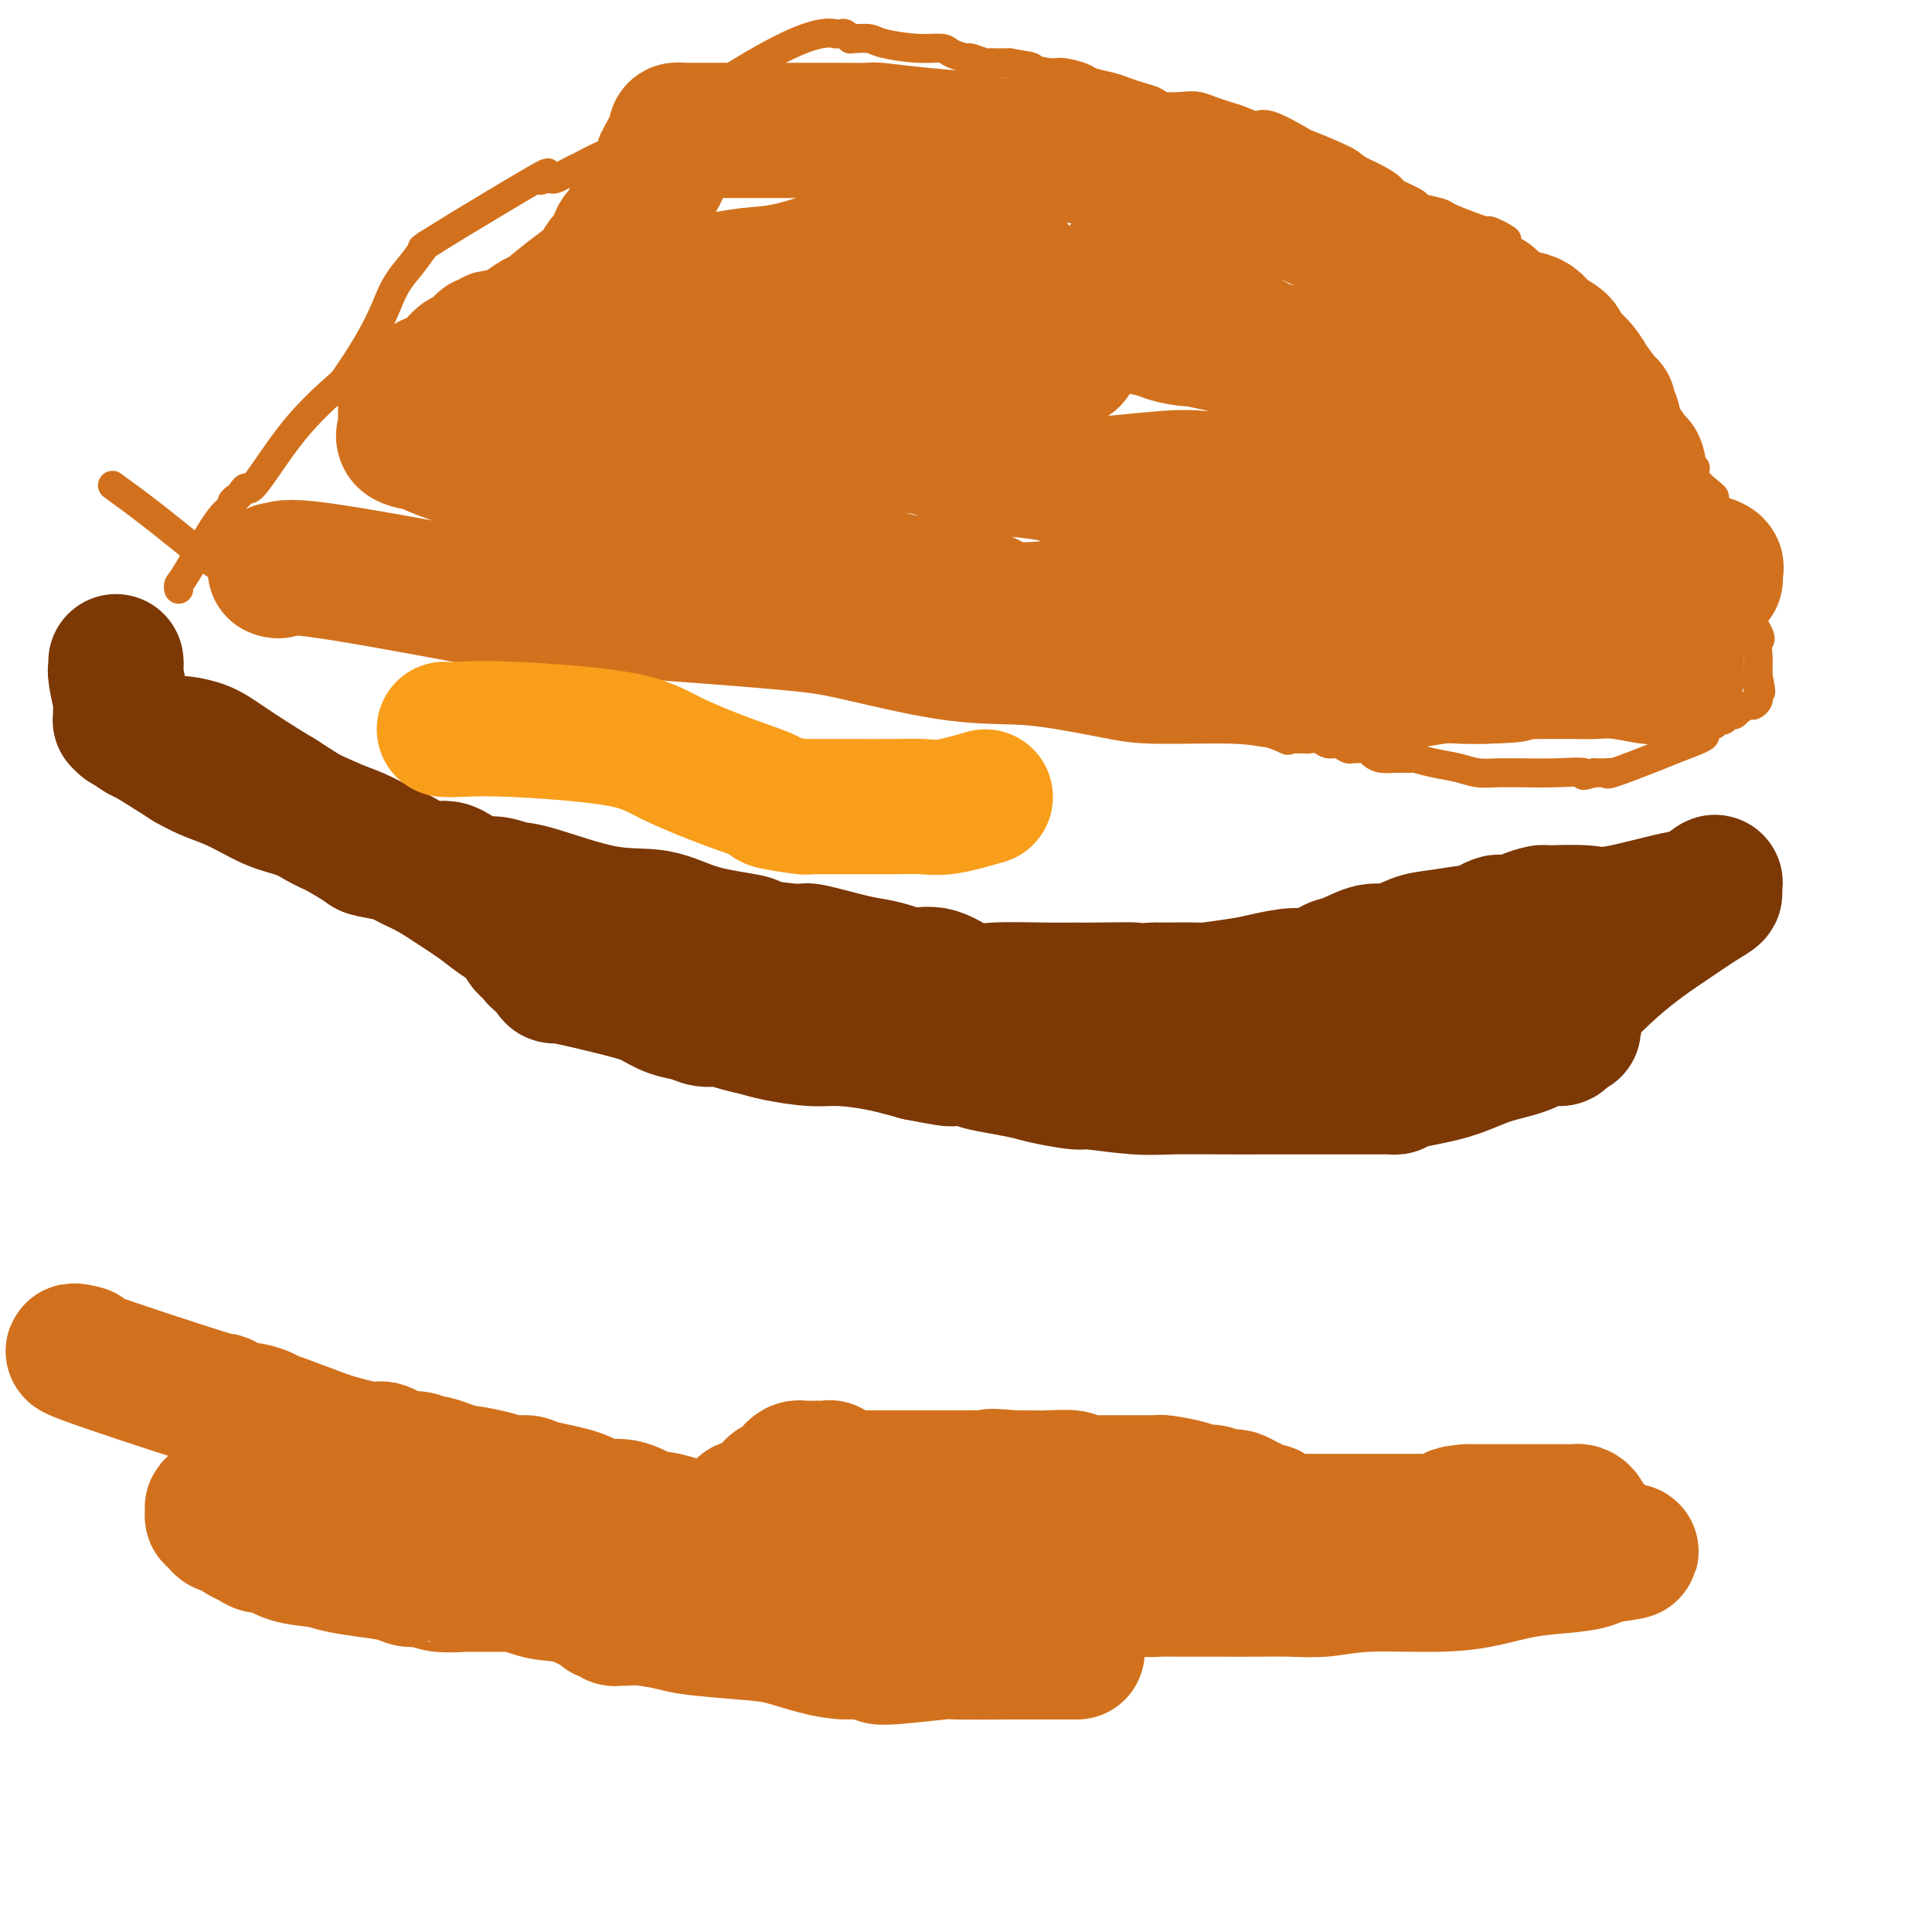
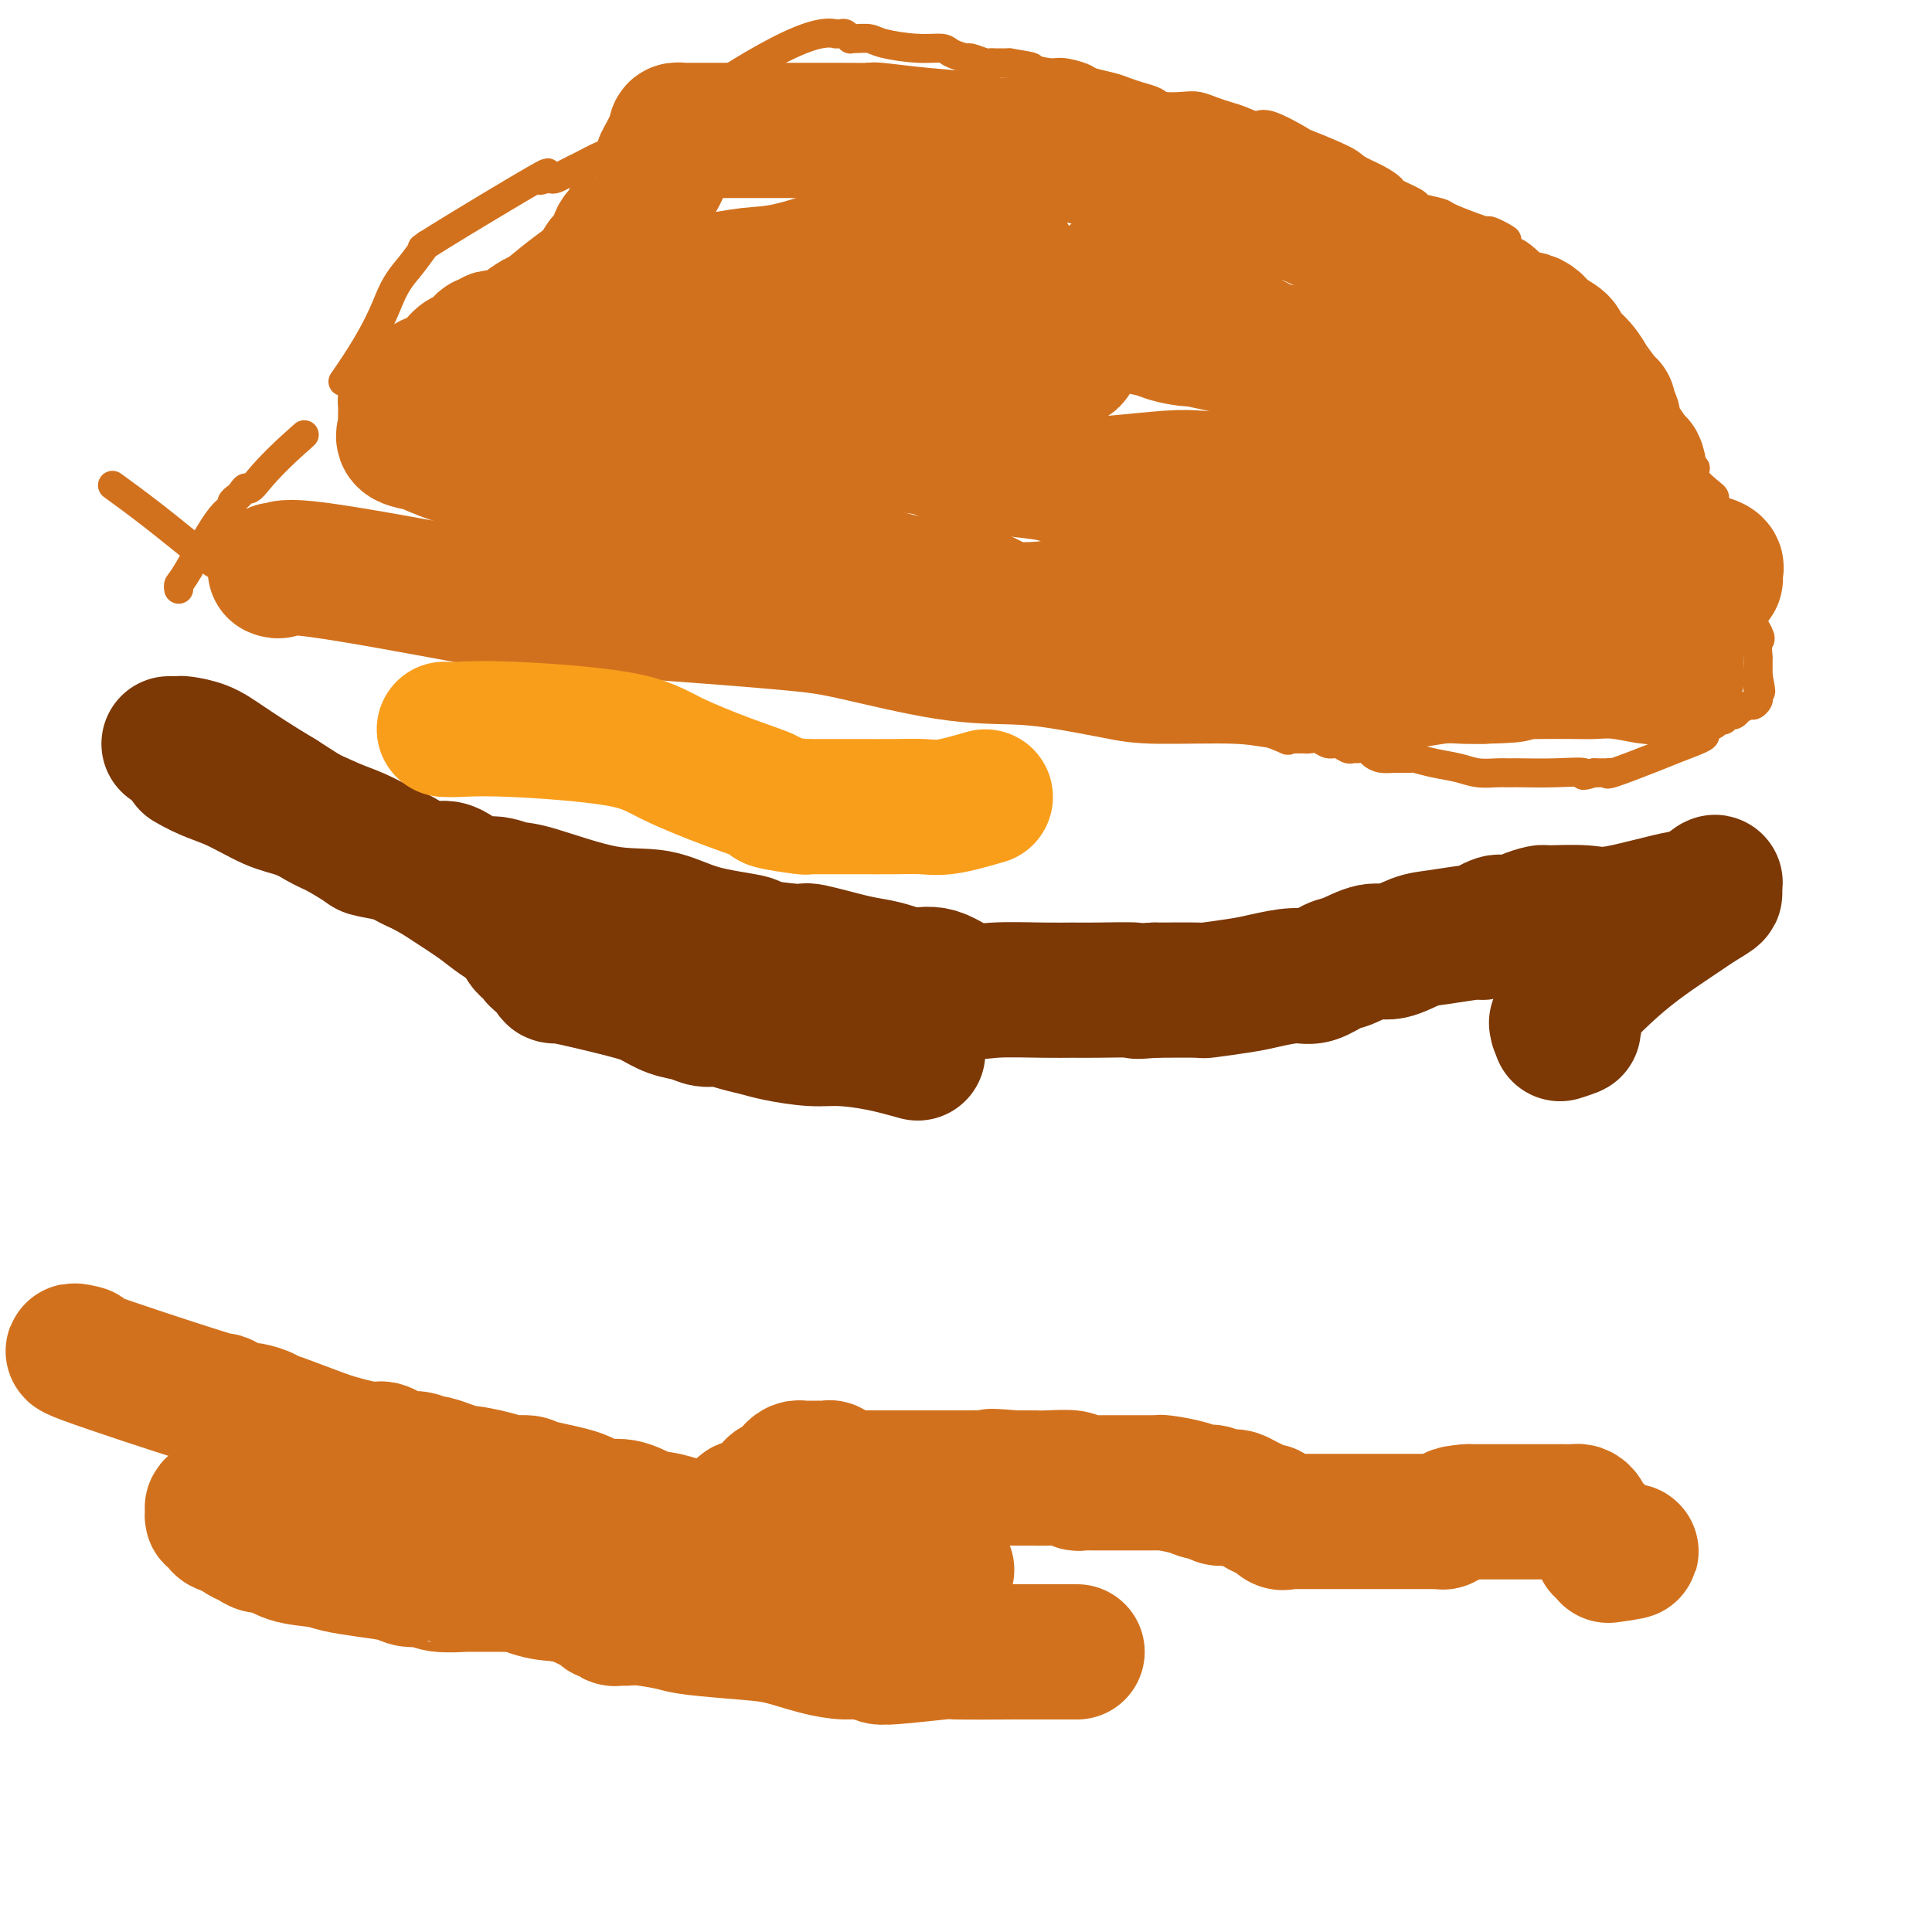
<svg xmlns="http://www.w3.org/2000/svg" viewBox="0 0 400 400" version="1.1">
  <g fill="none" stroke="#D2711D" stroke-width="6" stroke-linecap="round" stroke-linejoin="round">
-     <path d="M37,122c-0.069,-0.364 -0.139,-0.727 0,-1c0.139,-0.273 0.485,-0.454 2,-3c1.515,-2.546 4.199,-7.455 6,-10c1.801,-2.545 2.721,-2.726 3,-3c0.279,-0.274 -0.081,-0.643 0,-1c0.081,-0.357 0.604,-0.703 1,-1c0.396,-0.297 0.664,-0.544 1,-1c0.336,-0.456 0.740,-1.122 1,-1c0.260,0.122 0.378,1.033 2,-1c1.622,-2.033 4.749,-7.009 8,-11c3.251,-3.991 6.625,-6.995 10,-10" />
+     <path d="M37,122c-0.069,-0.364 -0.139,-0.727 0,-1c0.139,-0.273 0.485,-0.454 2,-3c1.515,-2.546 4.199,-7.455 6,-10c1.801,-2.545 2.721,-2.726 3,-3c0.279,-0.274 -0.081,-0.643 0,-1c0.081,-0.357 0.604,-0.703 1,-1c0.396,-0.297 0.664,-0.544 1,-1c0.336,-0.456 0.740,-1.122 1,-1c0.260,0.122 0.378,1.033 2,-1c3.251,-3.991 6.625,-6.995 10,-10" />
    <path d="M71,79c7.328,-10.429 8.648,-15.000 10,-18c1.352,-3.000 2.734,-4.429 4,-6c1.266,-1.571 2.414,-3.285 3,-4c0.586,-0.715 0.608,-0.430 0,0c-0.608,0.430 -1.848,1.005 3,-2c4.848,-3.005 15.785,-9.589 20,-12c4.215,-2.411 1.710,-0.649 1,0c-0.710,0.649 0.376,0.185 1,0c0.624,-0.185 0.786,-0.091 1,0c0.214,0.091 0.481,0.178 1,0c0.519,-0.178 1.291,-0.622 2,-1c0.709,-0.378 1.354,-0.689 2,-1" />
    <path d="M119,35c5.046,-2.590 2.161,-1.064 2,-1c-0.161,0.064 2.400,-1.333 4,-2c1.600,-0.667 2.237,-0.603 3,-1c0.763,-0.397 1.653,-1.254 3,-2c1.347,-0.746 3.152,-1.382 4,-2c0.848,-0.618 0.741,-1.217 2,-2c1.259,-0.783 3.886,-1.751 6,-3c2.114,-1.249 3.714,-2.780 7,-5c3.286,-2.220 8.257,-5.131 12,-7c3.743,-1.869 6.260,-2.698 8,-3c1.740,-0.302 2.705,-0.077 3,0c0.295,0.077 -0.079,0.007 0,0c0.079,-0.007 0.611,0.051 1,0c0.389,-0.051 0.636,-0.211 1,0c0.364,0.211 0.845,0.791 1,1c0.155,0.209 -0.018,0.046 0,0c0.018,-0.046 0.225,0.025 1,0c0.775,-0.025 2.117,-0.148 3,0c0.883,0.148 1.305,0.565 3,1c1.695,0.435 4.662,0.886 7,1c2.338,0.114 4.049,-0.109 5,0c0.951,0.109 1.144,0.551 2,1c0.856,0.449 2.375,0.905 3,1c0.625,0.095 0.356,-0.171 1,0c0.644,0.171 2.200,0.778 3,1c0.800,0.222 0.843,0.060 1,0c0.157,-0.060 0.427,-0.016 1,0c0.573,0.016 1.449,0.005 2,0c0.551,-0.005 0.775,-0.002 1,0" />
    <path d="M209,13c6.729,1.091 4.052,0.817 4,1c-0.052,0.183 2.521,0.823 4,1c1.479,0.177 1.866,-0.107 3,0c1.134,0.107 3.016,0.606 4,1c0.984,0.394 1.069,0.683 2,1c0.931,0.317 2.709,0.663 4,1c1.291,0.337 2.096,0.665 3,1c0.904,0.335 1.908,0.677 3,1c1.092,0.323 2.273,0.625 3,1c0.727,0.375 0.999,0.821 2,1c1.001,0.179 2.732,0.089 4,0c1.268,-0.089 2.073,-0.177 3,0c0.927,0.177 1.977,0.619 3,1c1.023,0.381 2.020,0.702 3,1c0.980,0.298 1.945,0.575 3,1c1.055,0.425 2.202,0.999 3,1c0.798,0.001 1.248,-0.572 3,0c1.752,0.572 4.807,2.288 6,3c1.193,0.712 0.523,0.418 2,1c1.477,0.582 5.099,2.039 7,3c1.901,0.961 2.080,1.427 3,2c0.920,0.573 2.583,1.253 4,2c1.417,0.747 2.590,1.562 3,2c0.410,0.438 0.057,0.497 1,1c0.943,0.503 3.183,1.448 4,2c0.817,0.552 0.211,0.712 1,1c0.789,0.288 2.974,0.706 4,1c1.026,0.294 0.891,0.464 2,1c1.109,0.536 3.460,1.439 5,2c1.540,0.561 2.270,0.781 3,1" />
    <path d="M308,48c7.221,3.356 2.775,0.745 1,0c-1.775,-0.745 -0.879,0.374 0,1c0.879,0.626 1.742,0.757 2,1c0.258,0.243 -0.090,0.598 0,1c0.090,0.402 0.617,0.850 1,1c0.383,0.150 0.624,0.002 1,0c0.376,-0.002 0.889,0.140 2,1c1.111,0.860 2.819,2.436 4,4c1.181,1.564 1.833,3.115 3,4c1.167,0.885 2.848,1.103 4,2c1.152,0.897 1.776,2.474 2,3c0.224,0.526 0.049,0.001 0,0c-0.049,-0.001 0.028,0.524 0,1c-0.028,0.476 -0.163,0.905 0,1c0.163,0.095 0.622,-0.143 1,0c0.378,0.143 0.675,0.668 1,1c0.325,0.332 0.678,0.470 1,1c0.322,0.530 0.612,1.451 1,2c0.388,0.549 0.874,0.724 1,1c0.126,0.276 -0.107,0.651 0,1c0.107,0.349 0.553,0.670 1,1c0.447,0.330 0.896,0.668 1,1c0.104,0.332 -0.137,0.657 0,1c0.137,0.343 0.651,0.704 1,1c0.349,0.296 0.534,0.526 1,1c0.466,0.474 1.213,1.190 2,2c0.787,0.810 1.613,1.712 3,3c1.387,1.288 3.335,2.962 4,4c0.665,1.038 0.047,1.439 0,2c-0.047,0.561 0.476,1.280 1,2" />
    <path d="M347,92c3.373,4.542 1.306,1.395 1,1c-0.306,-0.395 1.147,1.960 2,3c0.853,1.040 1.104,0.765 1,1c-0.104,0.235 -0.564,0.981 0,2c0.564,1.019 2.151,2.311 3,3c0.849,0.689 0.960,0.776 1,1c0.040,0.224 0.009,0.584 0,1c-0.009,0.416 0.005,0.888 0,1c-0.005,0.112 -0.030,-0.135 0,0c0.030,0.135 0.113,0.651 0,1c-0.113,0.349 -0.422,0.532 0,1c0.422,0.468 1.576,1.221 2,2c0.424,0.779 0.117,1.583 0,2c-0.117,0.417 -0.043,0.448 0,1c0.043,0.552 0.055,1.624 0,2c-0.055,0.376 -0.176,0.056 0,0c0.176,-0.056 0.651,0.154 1,1c0.349,0.846 0.573,2.329 1,3c0.427,0.671 1.057,0.531 1,1c-0.057,0.469 -0.800,1.547 0,4c0.800,2.453 3.143,6.282 4,8c0.857,1.718 0.230,1.325 0,2c-0.230,0.675 -0.062,2.418 0,3c0.062,0.582 0.016,0.002 0,0c-0.016,-0.002 -0.004,0.574 0,1c0.004,0.426 0.001,0.702 0,1c-0.001,0.298 -0.000,0.619 0,1c0.000,0.381 0.000,0.823 0,1c-0.000,0.177 -0.000,0.088 0,0" />
    <path d="M364,140c1.082,5.201 0.287,2.704 0,2c-0.287,-0.704 -0.064,0.385 0,1c0.064,0.615 -0.029,0.757 0,1c0.029,0.243 0.180,0.586 0,1c-0.180,0.414 -0.692,0.900 -1,1c-0.308,0.100 -0.411,-0.184 -1,0c-0.589,0.184 -1.663,0.838 -2,1c-0.337,0.162 0.065,-0.166 0,0c-0.065,0.166 -0.596,0.828 -1,1c-0.404,0.172 -0.682,-0.146 -1,0c-0.318,0.146 -0.676,0.756 -1,1c-0.324,0.244 -0.612,0.121 -1,0c-0.388,-0.121 -0.875,-0.239 -1,0c-0.125,0.239 0.110,0.837 0,1c-0.110,0.163 -0.567,-0.108 -1,0c-0.433,0.108 -0.841,0.594 -1,1c-0.159,0.406 -0.068,0.733 0,1c0.068,0.267 0.113,0.474 -1,1c-1.113,0.526 -3.383,1.370 -5,2c-1.617,0.630 -2.580,1.044 -5,2c-2.420,0.956 -6.298,2.452 -8,3c-1.702,0.548 -1.230,0.147 -1,0c0.230,-0.147 0.216,-0.039 0,0c-0.216,0.039 -0.635,0.011 -1,0c-0.365,-0.011 -0.676,-0.003 -1,0c-0.324,0.003 -0.662,0.002 -1,0" />
    <path d="M330,160c-3.598,1.083 -1.594,0.290 -2,0c-0.406,-0.290 -3.223,-0.078 -6,0c-2.777,0.078 -5.513,0.022 -7,0c-1.487,-0.022 -1.726,-0.009 -2,0c-0.274,0.009 -0.582,0.014 -1,0c-0.418,-0.014 -0.946,-0.046 -2,0c-1.054,0.046 -2.634,0.170 -4,0c-1.366,-0.170 -2.518,-0.634 -4,-1c-1.482,-0.366 -3.292,-0.633 -5,-1c-1.708,-0.367 -3.312,-0.833 -4,-1c-0.688,-0.167 -0.459,-0.034 -1,0c-0.541,0.034 -1.850,-0.029 -3,0c-1.150,0.029 -2.139,0.151 -3,0c-0.861,-0.151 -1.592,-0.575 -2,-1c-0.408,-0.425 -0.494,-0.850 -1,-1c-0.506,-0.150 -1.434,-0.025 -2,0c-0.566,0.025 -0.770,-0.050 -1,0c-0.230,0.050 -0.485,0.224 -1,0c-0.515,-0.224 -1.289,-0.844 -2,-1c-0.711,-0.156 -1.360,0.154 -2,0c-0.640,-0.154 -1.270,-0.773 -2,-1c-0.730,-0.227 -1.560,-0.062 -2,0c-0.440,0.062 -0.489,0.019 -1,0c-0.511,-0.019 -1.483,-0.016 -2,0c-0.517,0.016 -0.581,0.043 -1,0c-0.419,-0.043 -1.195,-0.156 -1,0c0.195,0.156 1.360,0.580 0,0c-1.360,-0.580 -5.246,-2.166 -8,-3c-2.754,-0.834 -4.377,-0.917 -6,-1" />
    <path d="M252,149c-8.694,-1.702 -3.428,-0.456 -2,0c1.428,0.456 -0.983,0.122 -2,0c-1.017,-0.122 -0.639,-0.033 -1,0c-0.361,0.033 -1.460,0.009 -2,0c-0.540,-0.009 -0.522,-0.002 -1,0c-0.478,0.002 -1.451,0.001 -2,0c-0.549,-0.001 -0.672,-0.000 -1,0c-0.328,0.000 -0.860,0.000 -1,0c-0.140,-0.000 0.114,-0.000 0,0c-0.114,0.000 -0.595,0.001 -1,0c-0.405,-0.001 -0.735,-0.004 -1,0c-0.265,0.004 -0.467,0.015 -1,0c-0.533,-0.015 -1.399,-0.056 -2,0c-0.601,0.056 -0.937,0.207 -2,0c-1.063,-0.207 -2.853,-0.774 -4,-1c-1.147,-0.226 -1.651,-0.113 -2,0c-0.349,0.113 -0.543,0.225 -1,0c-0.457,-0.225 -1.178,-0.789 -2,-1c-0.822,-0.211 -1.744,-0.071 -2,0c-0.256,0.071 0.154,0.073 0,0c-0.154,-0.073 -0.870,-0.222 -1,0c-0.130,0.222 0.328,0.816 -2,0c-2.328,-0.816 -7.442,-3.041 -10,-4c-2.558,-0.959 -2.560,-0.652 -4,-1c-1.440,-0.348 -4.317,-1.350 -7,-2c-2.683,-0.650 -5.173,-0.947 -7,-1c-1.827,-0.053 -2.992,0.140 -4,0c-1.008,-0.140 -1.859,-0.611 -3,-1c-1.141,-0.389 -2.570,-0.694 -4,-1" />
    <path d="M180,137c-6.404,-1.769 -2.916,-1.191 -2,-1c0.916,0.191 -0.742,-0.004 -2,0c-1.258,0.004 -2.118,0.206 -3,0c-0.882,-0.206 -1.787,-0.819 -3,-1c-1.213,-0.181 -2.735,0.069 -4,0c-1.265,-0.069 -2.274,-0.456 -4,-1c-1.726,-0.544 -4.170,-1.245 -7,-2c-2.830,-0.755 -6.046,-1.563 -8,-2c-1.954,-0.437 -2.646,-0.503 -5,-1c-2.354,-0.497 -6.372,-1.423 -9,-2c-2.628,-0.577 -3.867,-0.803 -5,-1c-1.133,-0.197 -2.159,-0.364 -4,-1c-1.841,-0.636 -4.496,-1.740 -7,-2c-2.504,-0.260 -4.857,0.323 -7,0c-2.143,-0.323 -4.076,-1.551 -5,-2c-0.924,-0.449 -0.839,-0.120 -1,0c-0.161,0.120 -0.569,0.029 -1,0c-0.431,-0.029 -0.884,0.004 -1,0c-0.116,-0.004 0.106,-0.043 0,0c-0.106,0.043 -0.541,0.169 -1,0c-0.459,-0.169 -0.944,-0.634 -3,-1c-2.056,-0.366 -5.685,-0.634 -9,-1c-3.315,-0.366 -6.316,-0.830 -8,-1c-1.684,-0.170 -2.049,-0.046 -3,0c-0.951,0.046 -2.487,0.012 -3,0c-0.513,-0.012 -0.004,-0.004 0,0c0.004,0.004 -0.498,0.002 -1,0" />
    <path d="M74,118c-7.161,-0.769 -3.564,-0.192 -3,0c0.564,0.192 -1.904,-0.001 -6,0c-4.096,0.001 -9.818,0.196 -13,0c-3.182,-0.196 -3.822,-0.784 -4,-1c-0.178,-0.216 0.107,-0.059 0,0c-0.107,0.059 -0.605,0.020 -1,0c-0.395,-0.020 -0.688,-0.020 -1,0c-0.312,0.020 -0.641,0.061 -1,0c-0.359,-0.061 -0.746,-0.222 -3,-2c-2.254,-1.778 -6.376,-5.171 -10,-8c-3.624,-2.829 -6.750,-5.094 -8,-6c-1.250,-0.906 -0.625,-0.453 0,0" />
  </g>
  <g fill="none" stroke="#D2711D" stroke-width="28" stroke-linecap="round" stroke-linejoin="round">
    <path d="M16,280c1.008,0.123 2.016,0.246 1,0c-1.016,-0.246 -4.055,-0.861 1,1c5.055,1.861 18.203,6.197 24,8c5.797,1.803 4.243,1.074 4,1c-0.243,-0.074 0.824,0.506 2,1c1.176,0.494 2.461,0.903 3,1c0.539,0.097 0.332,-0.116 1,0c0.668,0.116 2.212,0.561 3,1c0.788,0.439 0.819,0.870 1,1c0.181,0.130 0.510,-0.042 1,0c0.490,0.042 1.140,0.298 3,1c1.860,0.702 4.930,1.851 8,3" />
    <path d="M68,298c10.329,3.112 10.152,1.890 11,2c0.848,0.110 2.723,1.550 4,2c1.277,0.450 1.957,-0.091 3,0c1.043,0.091 2.449,0.813 3,1c0.551,0.187 0.249,-0.161 1,0c0.751,0.161 2.557,0.830 3,1c0.443,0.170 -0.475,-0.161 0,0c0.475,0.161 2.344,0.813 3,1c0.656,0.187 0.099,-0.091 1,0c0.901,0.091 3.260,0.552 5,1c1.740,0.448 2.862,0.885 4,1c1.138,0.115 2.291,-0.090 3,0c0.709,0.090 0.973,0.476 3,1c2.027,0.524 5.817,1.185 8,2c2.183,0.815 2.758,1.786 4,2c1.242,0.214 3.150,-0.327 5,0c1.850,0.327 3.642,1.521 5,2c1.358,0.479 2.282,0.243 5,1c2.718,0.757 7.229,2.507 10,3c2.771,0.493 3.802,-0.272 5,0c1.198,0.272 2.564,1.579 5,2c2.436,0.421 5.942,-0.044 8,0c2.058,0.044 2.668,0.598 4,1c1.332,0.402 3.384,0.651 5,1c1.616,0.349 2.794,0.797 4,1c1.206,0.203 2.439,0.159 3,0c0.561,-0.159 0.449,-0.434 1,0c0.551,0.434 1.764,1.579 3,2c1.236,0.421 2.496,0.120 4,0c1.504,-0.120 3.252,-0.060 5,0" />
-     <path d="M196,325c8.975,1.261 7.911,0.912 9,1c1.089,0.088 4.330,0.612 7,1c2.670,0.388 4.767,0.640 9,1c4.233,0.360 10.601,0.829 14,1c3.399,0.171 3.827,0.046 5,0c1.173,-0.046 3.089,-0.012 4,0c0.911,0.012 0.818,0.003 1,0c0.182,-0.003 0.640,-0.001 1,0c0.360,0.001 0.621,0.000 1,0c0.379,-0.000 0.875,-0.000 1,0c0.125,0.000 -0.122,-0.000 0,0c0.122,0.000 0.614,0.000 1,0c0.386,-0.000 0.667,-0.000 1,0c0.333,0.000 0.719,0.001 1,0c0.281,-0.001 0.458,-0.004 2,0c1.542,0.004 4.450,0.016 7,0c2.550,-0.016 4.741,-0.059 7,0c2.259,0.059 4.585,0.219 7,0c2.415,-0.219 4.917,-0.818 9,-1c4.083,-0.182 9.746,0.054 14,0c4.254,-0.054 7.101,-0.396 10,-1c2.899,-0.604 5.852,-1.468 9,-2c3.148,-0.532 6.493,-0.731 9,-1c2.507,-0.269 4.177,-0.608 5,-1c0.823,-0.392 0.798,-0.836 1,-1c0.202,-0.164 0.629,-0.047 1,0c0.371,0.047 0.685,0.023 1,0" />
    <path d="M333,322c9.143,-1.229 2.499,-0.802 0,-1c-2.499,-0.198 -0.855,-1.020 -1,-2c-0.145,-0.980 -2.080,-2.119 -3,-3c-0.920,-0.881 -0.825,-1.504 -1,-2c-0.175,-0.496 -0.620,-0.865 -1,-1c-0.380,-0.135 -0.693,-0.036 -1,0c-0.307,0.036 -0.606,0.010 -1,0c-0.394,-0.010 -0.884,-0.003 -1,0c-0.116,0.003 0.141,0.001 0,0c-0.141,-0.001 -0.682,-0.000 -1,0c-0.318,0.000 -0.414,0.000 -1,0c-0.586,-0.000 -1.661,-0.000 -2,0c-0.339,0.000 0.058,0.000 0,0c-0.058,-0.000 -0.572,-0.000 -1,0c-0.428,0.000 -0.770,0.000 -1,0c-0.230,-0.000 -0.349,-0.000 -1,0c-0.651,0.000 -1.835,0.000 -2,0c-0.165,-0.000 0.688,-0.000 0,0c-0.688,0.000 -2.916,0.000 -4,0c-1.084,-0.000 -1.024,-0.000 -2,0c-0.976,0.000 -2.988,0.000 -5,0" />
    <path d="M304,313c-4.190,0.243 -3.166,0.850 -3,1c0.166,0.150 -0.525,-0.156 -1,0c-0.475,0.156 -0.732,0.774 -1,1c-0.268,0.226 -0.545,0.061 -1,0c-0.455,-0.061 -1.086,-0.016 -1,0c0.086,0.016 0.891,0.004 0,0c-0.891,-0.004 -3.478,-0.001 -6,0c-2.522,0.001 -4.980,0.000 -7,0c-2.020,-0.000 -3.602,-0.000 -6,0c-2.398,0.000 -5.612,-0.000 -7,0c-1.388,0.000 -0.950,0.000 -1,0c-0.050,-0.000 -0.587,-0.001 -1,0c-0.413,0.001 -0.701,0.002 -1,0c-0.299,-0.002 -0.609,-0.008 -1,0c-0.391,0.008 -0.863,0.031 -1,0c-0.137,-0.031 0.063,-0.117 0,0c-0.063,0.117 -0.387,0.435 -1,0c-0.613,-0.435 -1.516,-1.623 -2,-2c-0.484,-0.377 -0.549,0.057 -1,0c-0.451,-0.057 -1.287,-0.604 -2,-1c-0.713,-0.396 -1.304,-0.642 -2,-1c-0.696,-0.358 -1.496,-0.828 -2,-1c-0.504,-0.172 -0.713,-0.046 -1,0c-0.287,0.046 -0.654,0.013 -1,0c-0.346,-0.013 -0.673,-0.007 -1,0" />
    <path d="M253,310c-1.805,-0.791 -0.319,-0.267 0,0c0.319,0.267 -0.531,0.278 -1,0c-0.469,-0.278 -0.557,-0.845 -1,-1c-0.443,-0.155 -1.241,0.102 -2,0c-0.759,-0.102 -1.478,-0.563 -3,-1c-1.522,-0.437 -3.847,-0.849 -5,-1c-1.153,-0.151 -1.134,-0.040 -1,0c0.134,0.040 0.384,0.011 0,0c-0.384,-0.011 -1.402,-0.003 -2,0c-0.598,0.003 -0.775,0.001 -1,0c-0.225,-0.001 -0.498,-0.000 -1,0c-0.502,0.000 -1.234,0.000 -2,0c-0.766,-0.000 -1.567,-0.000 -2,0c-0.433,0.000 -0.497,-0.000 -1,0c-0.503,0.000 -1.444,0.000 -2,0c-0.556,-0.000 -0.726,-0.000 -1,0c-0.274,0.000 -0.652,0.001 -1,0c-0.348,-0.001 -0.667,-0.004 -1,0c-0.333,0.004 -0.680,0.015 -1,0c-0.320,-0.015 -0.614,-0.057 -1,0c-0.386,0.057 -0.864,0.211 -1,0c-0.136,-0.211 0.069,-0.789 -1,-1c-1.069,-0.211 -3.414,-0.057 -5,0c-1.586,0.057 -2.414,0.015 -3,0c-0.586,-0.015 -0.931,-0.004 -1,0c-0.069,0.004 0.136,0.001 0,0c-0.136,-0.001 -0.614,-0.000 -1,0c-0.386,0.000 -0.682,0.000 -1,0c-0.318,-0.000 -0.659,-0.000 -1,0" />
    <path d="M210,306c-7.404,-0.619 -4.414,-0.166 -4,0c0.414,0.166 -1.748,0.044 -3,0c-1.252,-0.044 -1.592,-0.012 -2,0c-0.408,0.012 -0.882,0.003 -1,0c-0.118,-0.003 0.119,-0.001 0,0c-0.119,0.001 -0.596,0.000 -1,0c-0.404,-0.000 -0.737,-0.000 -1,0c-0.263,0.000 -0.456,0.000 -1,0c-0.544,-0.000 -1.437,-0.000 -2,0c-0.563,0.000 -0.795,0.000 -1,0c-0.205,-0.000 -0.384,-0.000 -1,0c-0.616,0.000 -1.671,0.000 -2,0c-0.329,-0.000 0.066,-0.000 0,0c-0.066,0.000 -0.594,0.000 -1,0c-0.406,-0.000 -0.690,-0.000 -1,0c-0.310,0.000 -0.646,0.000 -1,0c-0.354,-0.000 -0.725,-0.000 -1,0c-0.275,0.000 -0.455,0.000 -1,0c-0.545,-0.000 -1.454,-0.000 -2,0c-0.546,0.000 -0.727,0.000 -1,0c-0.273,-0.000 -0.637,-0.000 -1,0c-0.363,0.000 -0.724,0.000 -1,0c-0.276,-0.000 -0.469,-0.000 -1,0c-0.531,0.000 -1.402,0.000 -2,0c-0.598,0.000 -0.923,0.000 -1,0c-0.077,0.000 0.095,0.000 0,0c-0.095,0.000 -0.456,0.000 -1,0c-0.544,0.000 -1.272,0.000 -2,0" />
    <path d="M174,306c-5.809,-0.243 -2.330,-0.850 -1,-1c1.330,-0.150 0.511,0.156 0,0c-0.511,-0.156 -0.715,-0.774 -1,-1c-0.285,-0.226 -0.650,-0.061 -1,0c-0.350,0.061 -0.685,0.016 -1,0c-0.315,-0.016 -0.609,-0.004 -1,0c-0.391,0.004 -0.878,0.000 -1,0c-0.122,-0.000 0.121,0.003 0,0c-0.121,-0.003 -0.605,-0.012 -1,0c-0.395,0.012 -0.700,0.045 -1,0c-0.300,-0.045 -0.595,-0.167 -1,0c-0.405,0.167 -0.919,0.625 -1,1c-0.081,0.375 0.270,0.669 0,1c-0.270,0.331 -1.161,0.700 -2,1c-0.839,0.300 -1.625,0.530 -2,1c-0.375,0.470 -0.338,1.178 -1,2c-0.662,0.822 -2.023,1.756 -3,2c-0.977,0.244 -1.571,-0.204 -2,0c-0.429,0.204 -0.694,1.058 -2,2c-1.306,0.942 -3.653,1.971 -6,3" />
    <path d="M146,317c-3.212,1.906 -1.241,0.170 -1,0c0.241,-0.170 -1.248,1.226 -2,2c-0.752,0.774 -0.766,0.925 -1,1c-0.234,0.075 -0.687,0.075 -1,0c-0.313,-0.075 -0.484,-0.226 -1,0c-0.516,0.226 -1.376,0.829 -2,1c-0.624,0.171 -1.011,-0.090 -1,0c0.011,0.090 0.419,0.530 0,1c-0.419,0.470 -1.666,0.970 -2,1c-0.334,0.030 0.244,-0.409 -1,0c-1.244,0.409 -4.310,1.665 -6,2c-1.690,0.335 -2.003,-0.250 -4,0c-1.997,0.250 -5.680,1.335 -8,2c-2.320,0.665 -3.279,0.911 -5,1c-1.721,0.089 -4.203,0.020 -7,0c-2.797,-0.020 -5.908,0.010 -7,0c-1.092,-0.010 -0.166,-0.058 -1,0c-0.834,0.058 -3.428,0.223 -5,0c-1.572,-0.223 -2.122,-0.833 -3,-1c-0.878,-0.167 -2.084,0.110 -3,0c-0.916,-0.110 -1.543,-0.605 -3,-1c-1.457,-0.395 -3.745,-0.688 -6,-1c-2.255,-0.312 -4.477,-0.643 -6,-1c-1.523,-0.357 -2.347,-0.740 -4,-1c-1.653,-0.260 -4.134,-0.398 -6,-1c-1.866,-0.602 -3.116,-1.667 -4,-2c-0.884,-0.333 -1.402,0.065 -2,0c-0.598,-0.065 -1.276,-0.595 -2,-1c-0.724,-0.405 -1.492,-0.687 -2,-1c-0.508,-0.313 -0.754,-0.656 -1,-1" />
    <path d="M49,317c-5.804,-1.785 -2.316,-1.248 -1,-1c1.316,0.248 0.458,0.207 0,0c-0.458,-0.207 -0.515,-0.581 -1,-1c-0.485,-0.419 -1.396,-0.882 -2,-1c-0.604,-0.118 -0.900,0.108 -1,0c-0.100,-0.108 -0.005,-0.552 0,-1c0.005,-0.448 -0.082,-0.902 0,-1c0.082,-0.098 0.333,0.159 1,0c0.667,-0.159 1.750,-0.733 3,-1c1.250,-0.267 2.667,-0.226 4,0c1.333,0.226 2.581,0.638 4,1c1.419,0.362 3.009,0.675 4,1c0.991,0.325 1.383,0.663 2,1c0.617,0.337 1.457,0.672 2,1c0.543,0.328 0.787,0.647 2,1c1.213,0.353 3.395,0.739 4,1c0.605,0.261 -0.367,0.396 0,1c0.367,0.604 2.074,1.675 3,2c0.926,0.325 1.073,-0.098 2,0c0.927,0.098 2.634,0.716 4,1c1.366,0.284 2.391,0.234 5,1c2.609,0.766 6.802,2.350 10,3c3.198,0.650 5.399,0.367 8,1c2.601,0.633 5.600,2.181 8,3c2.400,0.819 4.200,0.910 6,1" />
    <path d="M116,330c7.327,1.668 4.145,0.838 4,1c-0.145,0.162 2.749,1.315 4,2c1.251,0.685 0.860,0.902 1,1c0.140,0.098 0.811,0.079 1,0c0.189,-0.079 -0.105,-0.217 0,0c0.105,0.217 0.608,0.789 1,1c0.392,0.211 0.671,0.059 1,0c0.329,-0.059 0.706,-0.027 1,0c0.294,0.027 0.503,0.049 1,0c0.497,-0.049 1.281,-0.169 3,0c1.719,0.169 4.373,0.626 6,1c1.627,0.374 2.227,0.665 5,1c2.773,0.335 7.718,0.716 11,1c3.282,0.284 4.900,0.472 7,1c2.100,0.528 4.683,1.395 7,2c2.317,0.605 4.370,0.948 6,1c1.630,0.052 2.839,-0.186 4,0c1.161,0.186 2.276,0.796 3,1c0.724,0.204 1.058,0.002 1,0c-0.058,-0.002 -0.506,0.196 2,0c2.506,-0.196 7.967,-0.784 10,-1c2.033,-0.216 0.639,-0.058 3,0c2.361,0.058 8.477,0.015 11,0c2.523,-0.015 1.452,-0.004 2,0c0.548,0.004 2.715,0.001 4,0c1.285,-0.001 1.689,-0.000 2,0c0.311,0.000 0.531,0.000 1,0c0.469,-0.000 1.188,-0.000 2,0c0.812,0.000 1.719,0.000 2,0c0.281,-0.000 -0.062,-0.000 0,0c0.062,0.000 0.531,0.000 1,0" />
    <path d="M57,118c0.325,0.139 0.649,0.278 1,0c0.351,-0.278 0.727,-0.972 8,0c7.273,0.972 21.441,3.609 29,5c7.559,1.391 8.508,1.536 15,2c6.492,0.464 18.526,1.248 29,2c10.474,0.752 19.387,1.471 25,2c5.613,0.529 7.925,0.866 13,2c5.075,1.134 12.913,3.064 19,4c6.087,0.936 10.422,0.877 14,1c3.578,0.123 6.399,0.429 10,1c3.601,0.571 7.983,1.407 11,2c3.017,0.593 4.668,0.943 9,1c4.332,0.057 11.345,-0.180 16,0c4.655,0.180 6.950,0.776 9,1c2.050,0.224 3.853,0.074 7,0c3.147,-0.074 7.636,-0.072 11,0c3.364,0.072 5.603,0.215 8,0c2.397,-0.215 4.953,-0.789 7,-1c2.047,-0.211 3.585,-0.060 5,0c1.415,0.060 2.708,0.030 4,0" />
    <path d="M307,140c11.066,-0.226 5.232,-0.792 4,-1c-1.232,-0.208 2.138,-0.057 4,0c1.862,0.057 2.215,0.019 4,0c1.785,-0.019 5.002,-0.019 7,0c1.998,0.019 2.775,0.057 4,0c1.225,-0.057 2.896,-0.211 5,0c2.104,0.211 4.641,0.785 6,1c1.359,0.215 1.541,0.069 2,0c0.459,-0.069 1.194,-0.061 2,0c0.806,0.061 1.681,0.177 2,0c0.319,-0.177 0.080,-0.645 0,-1c-0.080,-0.355 -0.003,-0.595 0,-1c0.003,-0.405 -0.069,-0.973 0,-2c0.069,-1.027 0.279,-2.511 0,-6c-0.279,-3.489 -1.045,-8.983 -2,-13c-0.955,-4.017 -2.097,-6.558 -3,-9c-0.903,-2.442 -1.566,-4.784 -2,-7c-0.434,-2.216 -0.638,-4.307 -1,-5c-0.362,-0.693 -0.880,0.010 -1,0c-0.120,-0.010 0.160,-0.733 0,-1c-0.160,-0.267 -0.760,-0.076 -1,0c-0.240,0.076 -0.120,0.038 0,0" />
    <path d="M337,95c-1.174,-3.639 -0.108,-1.738 0,-1c0.108,0.738 -0.740,0.311 -1,0c-0.260,-0.311 0.070,-0.507 0,-1c-0.070,-0.493 -0.540,-1.285 -1,-2c-0.460,-0.715 -0.908,-1.354 -1,-2c-0.092,-0.646 0.174,-1.299 0,-2c-0.174,-0.701 -0.788,-1.450 -1,-2c-0.212,-0.550 -0.023,-0.902 0,-1c0.023,-0.098 -0.120,0.059 -1,-1c-0.880,-1.059 -2.496,-3.333 -3,-4c-0.504,-0.667 0.104,0.275 0,0c-0.104,-0.275 -0.920,-1.765 -2,-3c-1.080,-1.235 -2.425,-2.216 -3,-3c-0.575,-0.784 -0.381,-1.372 -1,-2c-0.619,-0.628 -2.052,-1.296 -3,-2c-0.948,-0.704 -1.412,-1.446 -2,-2c-0.588,-0.554 -1.298,-0.922 -2,-1c-0.702,-0.078 -1.394,0.132 -2,0c-0.606,-0.132 -1.125,-0.606 -2,-1c-0.875,-0.394 -2.104,-0.709 -3,-1c-0.896,-0.291 -1.457,-0.560 -2,-1c-0.543,-0.440 -1.066,-1.051 -3,-2c-1.934,-0.949 -5.279,-2.235 -7,-3c-1.721,-0.765 -1.819,-1.008 -4,-2c-2.181,-0.992 -6.444,-2.734 -9,-4c-2.556,-1.266 -3.406,-2.056 -5,-3c-1.594,-0.944 -3.933,-2.043 -6,-3c-2.067,-0.957 -3.863,-1.772 -5,-2c-1.137,-0.228 -1.614,0.131 -2,0c-0.386,-0.131 -0.682,-0.752 -1,-1c-0.318,-0.248 -0.659,-0.124 -1,0" />
    <path d="M264,43c-8.822,-3.722 -3.878,-1.028 -2,0c1.878,1.028 0.690,0.389 0,0c-0.690,-0.389 -0.882,-0.528 -2,-1c-1.118,-0.472 -3.162,-1.276 -5,-2c-1.838,-0.724 -3.469,-1.369 -5,-2c-1.531,-0.631 -2.962,-1.248 -6,-2c-3.038,-0.752 -7.685,-1.640 -10,-2c-2.315,-0.360 -2.300,-0.191 -2,0c0.300,0.191 0.884,0.406 -1,0c-1.884,-0.406 -6.235,-1.432 -9,-2c-2.765,-0.568 -3.943,-0.677 -5,-1c-1.057,-0.323 -1.993,-0.861 -4,-1c-2.007,-0.139 -5.084,0.120 -7,0c-1.916,-0.120 -2.672,-0.621 -5,-1c-2.328,-0.379 -6.230,-0.638 -10,-1c-3.770,-0.362 -7.408,-0.829 -9,-1c-1.592,-0.171 -1.138,-0.046 -2,0c-0.862,0.046 -3.040,0.012 -7,0c-3.960,-0.012 -9.701,-0.003 -15,0c-5.299,0.003 -10.156,0.000 -12,0c-1.844,-0.000 -0.676,0.003 -1,0c-0.324,-0.003 -2.138,-0.012 -3,0c-0.862,0.012 -0.770,0.044 -1,0c-0.230,-0.044 -0.783,-0.164 -1,0c-0.217,0.164 -0.099,0.611 0,1c0.099,0.389 0.181,0.720 0,1c-0.181,0.280 -0.623,0.509 -1,1c-0.377,0.491 -0.688,1.246 -1,2" />
    <path d="M138,32c-0.858,1.195 -1.004,1.681 -1,2c0.004,0.319 0.157,0.469 0,1c-0.157,0.531 -0.623,1.443 -1,2c-0.377,0.557 -0.663,0.758 -1,1c-0.337,0.242 -0.724,0.525 -1,1c-0.276,0.475 -0.440,1.142 -1,2c-0.560,0.858 -1.516,1.906 -2,3c-0.484,1.094 -0.498,2.235 -1,3c-0.502,0.765 -1.494,1.155 -2,2c-0.506,0.845 -0.528,2.146 -1,3c-0.472,0.854 -1.396,1.260 -2,2c-0.604,0.740 -0.890,1.813 -2,3c-1.110,1.187 -3.046,2.489 -5,4c-1.954,1.511 -3.928,3.232 -5,4c-1.072,0.768 -1.243,0.584 -2,1c-0.757,0.416 -2.102,1.431 -3,2c-0.898,0.569 -1.350,0.692 -2,1c-0.650,0.308 -1.497,0.801 -2,1c-0.503,0.199 -0.661,0.105 -1,0c-0.339,-0.105 -0.860,-0.220 -1,0c-0.140,0.220 0.102,0.776 0,1c-0.102,0.224 -0.549,0.115 -1,0c-0.451,-0.115 -0.908,-0.237 -1,0c-0.092,0.237 0.180,0.832 0,1c-0.180,0.168 -0.811,-0.093 -1,0c-0.189,0.093 0.062,0.539 0,1c-0.062,0.461 -0.439,0.936 -1,1c-0.561,0.064 -1.305,-0.282 -2,0c-0.695,0.282 -1.341,1.191 -2,2c-0.659,0.809 -1.331,1.517 -2,2c-0.669,0.483 -1.334,0.742 -2,1" />
    <path d="M90,79c-5.284,3.356 -1.993,0.745 -1,0c0.993,-0.745 -0.312,0.374 -1,1c-0.688,0.626 -0.759,0.757 -1,1c-0.241,0.243 -0.653,0.597 -1,1c-0.347,0.403 -0.628,0.856 -1,1c-0.372,0.144 -0.836,-0.022 -1,0c-0.164,0.022 -0.029,0.230 0,1c0.029,0.770 -0.049,2.102 0,3c0.049,0.898 0.226,1.362 0,2c-0.226,0.638 -0.853,1.449 0,2c0.853,0.551 3.187,0.843 4,1c0.813,0.157 0.105,0.179 2,1c1.895,0.821 6.393,2.440 9,3c2.607,0.560 3.324,0.062 6,1c2.676,0.938 7.312,3.313 9,4c1.688,0.687 0.429,-0.314 2,0c1.571,0.314 5.971,1.943 9,3c3.029,1.057 4.688,1.543 6,2c1.312,0.457 2.277,0.885 6,2c3.723,1.115 10.205,2.916 14,4c3.795,1.084 4.904,1.450 8,2c3.096,0.550 8.179,1.284 12,2c3.821,0.716 6.381,1.415 8,2c1.619,0.585 2.296,1.057 6,2c3.704,0.943 10.436,2.356 14,3c3.564,0.644 3.959,0.520 5,1c1.041,0.480 2.726,1.566 5,2c2.274,0.434 5.137,0.217 8,0" />
    <path d="M217,126c11.547,2.153 7.416,0.537 6,0c-1.416,-0.537 -0.115,0.006 2,0c2.115,-0.006 5.044,-0.560 7,-1c1.956,-0.440 2.941,-0.767 4,-1c1.059,-0.233 2.194,-0.373 5,-1c2.806,-0.627 7.283,-1.740 9,-2c1.717,-0.260 0.675,0.334 2,0c1.325,-0.334 5.018,-1.596 7,-2c1.982,-0.404 2.255,0.049 4,0c1.745,-0.049 4.963,-0.602 7,-1c2.037,-0.398 2.894,-0.643 4,-1c1.106,-0.357 2.461,-0.828 5,-1c2.539,-0.172 6.264,-0.046 9,0c2.736,0.046 4.485,0.012 8,0c3.515,-0.012 8.797,-0.003 12,0c3.203,0.003 4.326,0.001 7,0c2.674,-0.001 6.899,-0.001 10,0c3.101,0.001 5.077,0.003 7,0c1.923,-0.003 3.794,-0.011 7,0c3.206,0.011 7.749,0.041 10,0c2.251,-0.041 2.210,-0.152 3,0c0.790,0.152 2.409,0.566 3,1c0.591,0.434 0.153,0.887 0,1c-0.153,0.113 -0.020,-0.114 0,0c0.020,0.114 -0.071,0.569 0,1c0.071,0.431 0.306,0.837 0,1c-0.306,0.163 -1.153,0.081 -2,0" />
    <path d="M353,120c-0.401,0.452 -0.404,0.083 -1,0c-0.596,-0.083 -1.784,0.119 -3,0c-1.216,-0.119 -2.460,-0.560 -4,-1c-1.540,-0.440 -3.378,-0.877 -5,-1c-1.622,-0.123 -3.029,0.070 -4,0c-0.971,-0.070 -1.506,-0.403 -3,-1c-1.494,-0.597 -3.946,-1.458 -5,-2c-1.054,-0.542 -0.710,-0.766 -2,-1c-1.290,-0.234 -4.216,-0.480 -6,-1c-1.784,-0.520 -2.427,-1.316 -4,-2c-1.573,-0.684 -4.077,-1.258 -6,-2c-1.923,-0.742 -3.267,-1.652 -4,-2c-0.733,-0.348 -0.856,-0.135 -1,0c-0.144,0.135 -0.308,0.191 -1,0c-0.692,-0.191 -1.912,-0.629 -2,-1c-0.088,-0.371 0.957,-0.676 0,-1c-0.957,-0.324 -3.914,-0.669 -6,-1c-2.086,-0.331 -3.299,-0.649 -5,-1c-1.701,-0.351 -3.890,-0.735 -6,-1c-2.110,-0.265 -4.143,-0.412 -8,-1c-3.857,-0.588 -9.539,-1.618 -14,-2c-4.461,-0.382 -7.703,-0.117 -10,0c-2.297,0.117 -3.651,0.086 -5,0c-1.349,-0.086 -2.693,-0.225 -6,0c-3.307,0.225 -8.578,0.816 -11,1c-2.422,0.184 -1.995,-0.038 -3,0c-1.005,0.038 -3.440,0.336 -5,0c-1.560,-0.336 -2.243,-1.307 -6,-2c-3.757,-0.693 -10.588,-1.110 -15,-2c-4.412,-0.890 -6.403,-2.254 -9,-3c-2.597,-0.746 -5.798,-0.873 -9,-1" />
    <path d="M184,92c-9.324,-1.431 -13.133,-1.009 -16,-1c-2.867,0.009 -4.791,-0.397 -8,-1c-3.209,-0.603 -7.702,-1.404 -11,-2c-3.298,-0.596 -5.402,-0.987 -7,-1c-1.598,-0.013 -2.690,0.350 -5,0c-2.310,-0.350 -5.838,-1.414 -8,-2c-2.162,-0.586 -2.958,-0.693 -4,-1c-1.042,-0.307 -2.330,-0.814 -3,-1c-0.670,-0.186 -0.724,-0.050 -1,0c-0.276,0.050 -0.776,0.013 -1,0c-0.224,-0.013 -0.172,-0.004 0,0c0.172,0.004 0.466,0.001 1,0c0.534,-0.001 1.309,0.000 6,0c4.691,-0.000 13.298,-0.002 17,0c3.702,0.002 2.497,0.009 2,0c-0.497,-0.009 -0.288,-0.033 0,0c0.288,0.033 0.655,0.122 1,0c0.345,-0.122 0.670,-0.456 1,-1c0.330,-0.544 0.666,-1.298 1,-2c0.334,-0.702 0.667,-1.351 1,-2" />
    <path d="M150,78c0.608,-1.337 0.629,-2.180 -1,-4c-1.629,-1.820 -4.909,-4.617 -7,-6c-2.091,-1.383 -2.992,-1.351 -4,-2c-1.008,-0.649 -2.121,-1.980 -3,-3c-0.879,-1.020 -1.523,-1.731 -2,-2c-0.477,-0.269 -0.788,-0.097 -1,0c-0.212,0.097 -0.327,0.118 -1,0c-0.673,-0.118 -1.904,-0.375 0,-1c1.904,-0.625 6.944,-1.619 9,-2c2.056,-0.381 1.128,-0.151 2,0c0.872,0.151 3.544,0.221 6,0c2.456,-0.221 4.698,-0.735 7,-1c2.302,-0.265 4.665,-0.281 8,-1c3.335,-0.719 7.640,-2.140 10,-3c2.360,-0.860 2.773,-1.158 7,-2c4.227,-0.842 12.267,-2.227 16,-3c3.733,-0.773 3.160,-0.934 4,-1c0.840,-0.066 3.094,-0.035 4,0c0.906,0.035 0.464,0.076 1,1c0.536,0.924 2.051,2.733 3,4c0.949,1.267 1.334,1.992 2,3c0.666,1.008 1.614,2.298 3,4c1.386,1.702 3.211,3.815 4,5c0.789,1.185 0.541,1.441 1,2c0.459,0.559 1.623,1.420 2,2c0.377,0.580 -0.035,0.880 0,1c0.035,0.120 0.518,0.060 1,0" />
    <path d="M221,69c2.857,3.577 1.499,1.519 1,1c-0.499,-0.519 -0.141,0.502 0,1c0.141,0.498 0.063,0.473 0,1c-0.063,0.527 -0.111,1.605 0,2c0.111,0.395 0.382,0.106 -4,0c-4.382,-0.106 -13.418,-0.029 -18,0c-4.582,0.029 -4.712,0.009 -6,0c-1.288,-0.009 -3.735,-0.009 -6,0c-2.265,0.009 -4.349,0.027 -6,0c-1.651,-0.027 -2.870,-0.098 -4,0c-1.130,0.098 -2.172,0.367 -4,0c-1.828,-0.367 -4.444,-1.369 -6,-2c-1.556,-0.631 -2.053,-0.890 -4,-2c-1.947,-1.110 -5.345,-3.071 -7,-4c-1.655,-0.929 -1.565,-0.825 -2,-1c-0.435,-0.175 -1.393,-0.627 -2,-1c-0.607,-0.373 -0.864,-0.667 -1,-1c-0.136,-0.333 -0.150,-0.705 0,-1c0.150,-0.295 0.465,-0.511 1,-1c0.535,-0.489 1.292,-1.249 3,-2c1.708,-0.751 4.369,-1.492 6,-2c1.631,-0.508 2.231,-0.782 7,-1c4.769,-0.218 13.705,-0.378 22,1c8.295,1.378 15.949,4.295 22,6c6.051,1.705 10.498,2.199 15,3c4.502,0.801 9.058,1.908 14,3c4.942,1.092 10.269,2.169 14,3c3.731,0.831 5.865,1.415 8,2" />
    <path d="M264,74c11.333,2.614 3.166,0.651 2,1c-1.166,0.349 4.669,3.012 7,4c2.331,0.988 1.160,0.303 1,0c-0.160,-0.303 0.693,-0.222 1,0c0.307,0.222 0.069,0.585 0,1c-0.069,0.415 0.031,0.881 0,1c-0.031,0.119 -0.193,-0.109 0,0c0.193,0.109 0.742,0.555 1,1c0.258,0.445 0.226,0.890 1,1c0.774,0.110 2.355,-0.113 3,0c0.645,0.113 0.355,0.563 1,1c0.645,0.437 2.225,0.860 3,1c0.775,0.140 0.743,-0.003 1,0c0.257,0.003 0.802,0.151 1,0c0.198,-0.151 0.048,-0.603 0,-1c-0.048,-0.397 0.005,-0.740 0,-1c-0.005,-0.260 -0.067,-0.438 0,-1c0.067,-0.562 0.264,-1.510 -2,-3c-2.264,-1.490 -6.988,-3.524 -13,-5c-6.012,-1.476 -13.313,-2.396 -17,-3c-3.687,-0.604 -3.762,-0.893 -4,-1c-0.238,-0.107 -0.639,-0.030 -1,0c-0.361,0.030 -0.680,0.015 -1,0" />
    <path d="M248,70c-4.003,-0.628 -2.510,-0.197 -2,0c0.510,0.197 0.038,0.160 -1,0c-1.038,-0.160 -2.642,-0.443 -4,-1c-1.358,-0.557 -2.472,-1.388 -3,-2c-0.528,-0.612 -0.471,-1.004 -1,-1c-0.529,0.004 -1.643,0.403 -2,0c-0.357,-0.403 0.044,-1.610 0,-2c-0.044,-0.390 -0.533,0.036 -1,0c-0.467,-0.036 -0.914,-0.533 -1,-1c-0.086,-0.467 0.187,-0.902 0,-1c-0.187,-0.098 -0.835,0.141 -1,0c-0.165,-0.141 0.151,-0.664 0,-1c-0.151,-0.336 -0.770,-0.486 -1,-1c-0.230,-0.514 -0.072,-1.391 0,-2c0.072,-0.609 0.057,-0.949 0,-1c-0.057,-0.051 -0.155,0.188 0,0c0.155,-0.188 0.564,-0.802 1,-1c0.436,-0.198 0.900,0.019 3,1c2.100,0.981 5.838,2.725 8,4c2.162,1.275 2.749,2.081 6,4c3.251,1.919 9.167,4.951 13,7c3.833,2.049 5.582,3.116 7,4c1.418,0.884 2.504,1.584 6,3c3.496,1.416 9.403,3.548 13,5c3.597,1.452 4.884,2.223 7,3c2.116,0.777 5.062,1.559 7,2c1.938,0.441 2.868,0.542 4,1c1.132,0.458 2.466,1.274 4,2c1.534,0.726 3.267,1.363 5,2" />
    <path d="M315,94c13.000,5.893 3.500,2.125 0,1c-3.500,-1.125 -1.000,0.393 0,1c1.000,0.607 0.500,0.304 0,0" />
  </g>
  <g fill="none" stroke="#7C3805" stroke-width="28" stroke-linecap="round" stroke-linejoin="round">
-     <path d="M24,137c0.030,0.333 0.061,0.666 0,1c-0.061,0.334 -0.212,0.667 0,2c0.212,1.333 0.788,3.664 1,5c0.212,1.336 0.060,1.677 0,2c-0.060,0.323 -0.029,0.627 0,1c0.029,0.373 0.058,0.816 0,1c-0.058,0.184 -0.201,0.109 0,0c0.201,-0.109 0.745,-0.254 1,0c0.255,0.254 0.220,0.905 0,1c-0.220,0.095 -0.626,-0.366 0,0c0.626,0.366 2.284,1.560 3,2c0.716,0.440 0.490,0.126 2,1c1.510,0.874 4.755,2.937 8,5" />
    <path d="M39,158c3.790,2.231 6.266,2.810 9,4c2.734,1.190 5.725,2.992 8,4c2.275,1.008 3.834,1.222 6,2c2.166,0.778 4.940,2.122 7,3c2.060,0.878 3.405,1.292 5,2c1.595,0.708 3.440,1.712 6,3c2.560,1.288 5.834,2.861 8,4c2.166,1.139 3.223,1.843 5,3c1.777,1.157 4.274,2.768 6,4c1.726,1.232 2.682,2.084 4,3c1.318,0.916 2.998,1.895 4,3c1.002,1.105 1.327,2.336 2,3c0.673,0.664 1.692,0.761 2,1c0.308,0.239 -0.097,0.622 0,1c0.097,0.378 0.697,0.752 1,1c0.303,0.248 0.310,0.370 1,1c0.690,0.630 2.063,1.769 2,2c-0.063,0.231 -1.563,-0.447 1,0c2.563,0.447 9.190,2.019 13,3c3.810,0.981 4.805,1.372 6,2c1.195,0.628 2.591,1.492 4,2c1.409,0.508 2.831,0.661 4,1c1.169,0.339 2.084,0.864 3,1c0.916,0.136 1.833,-0.117 3,0c1.167,0.117 2.584,0.605 4,1c1.416,0.395 2.830,0.696 4,1c1.170,0.304 2.095,0.609 4,1c1.905,0.391 4.789,0.868 7,1c2.211,0.132 3.749,-0.080 6,0c2.251,0.080 5.215,0.451 8,1c2.785,0.549 5.393,1.274 8,2" />
-     <path d="M190,218c12.176,2.427 5.118,0.496 4,0c-1.118,-0.496 3.706,0.444 6,1c2.294,0.556 2.058,0.727 3,1c0.942,0.273 3.061,0.646 5,1c1.939,0.354 3.696,0.687 5,1c1.304,0.313 2.153,0.606 4,1c1.847,0.394 4.691,0.890 6,1c1.309,0.110 1.084,-0.167 3,0c1.916,0.167 5.973,0.777 9,1c3.027,0.223 5.024,0.060 8,0c2.976,-0.060 6.931,-0.016 10,0c3.069,0.016 5.252,0.004 9,0c3.748,-0.004 9.060,-0.001 12,0c2.940,0.001 3.509,0.000 5,0c1.491,-0.000 3.905,-0.000 5,0c1.095,0.000 0.872,0.001 1,0c0.128,-0.001 0.609,-0.003 1,0c0.391,0.003 0.693,0.010 1,0c0.307,-0.010 0.621,-0.037 1,0c0.379,0.037 0.824,0.138 1,0c0.176,-0.138 0.084,-0.514 2,-1c1.916,-0.486 5.841,-1.082 9,-2c3.159,-0.918 5.551,-2.158 8,-3c2.449,-0.842 4.955,-1.288 7,-2c2.045,-0.712 3.627,-1.692 5,-2c1.373,-0.308 2.535,0.055 3,0c0.465,-0.055 0.232,-0.527 0,-1" />
    <path d="M323,214c5.534,-1.768 1.368,-0.689 0,-1c-1.368,-0.311 0.062,-2.012 0,-2c-0.062,0.012 -1.615,1.737 0,0c1.615,-1.737 6.400,-6.935 11,-11c4.600,-4.065 9.017,-6.997 12,-9c2.983,-2.003 4.534,-3.078 6,-4c1.466,-0.922 2.847,-1.692 3,-2c0.153,-0.308 -0.924,-0.154 -2,0" />
    <path d="M353,185c4.469,-4.498 0.640,-1.244 -1,0c-1.640,1.244 -1.092,0.476 -4,1c-2.908,0.524 -9.273,2.339 -13,3c-3.727,0.661 -4.816,0.167 -7,0c-2.184,-0.167 -5.464,-0.006 -7,0c-1.536,0.006 -1.328,-0.142 -2,0c-0.672,0.142 -2.226,0.574 -3,1c-0.774,0.426 -0.770,0.845 -1,1c-0.230,0.155 -0.695,0.044 -1,0c-0.305,-0.044 -0.449,-0.022 -1,0c-0.551,0.022 -1.508,0.043 -2,0c-0.492,-0.043 -0.518,-0.152 -1,0c-0.482,0.152 -1.418,0.564 -2,1c-0.582,0.436 -0.809,0.895 -1,1c-0.191,0.105 -0.345,-0.146 -2,0c-1.655,0.146 -4.810,0.687 -7,1c-2.190,0.313 -3.414,0.397 -5,1c-1.586,0.603 -3.534,1.724 -5,2c-1.466,0.276 -2.452,-0.295 -4,0c-1.548,0.295 -3.660,1.455 -5,2c-1.340,0.545 -1.908,0.474 -3,1c-1.092,0.526 -2.707,1.647 -4,2c-1.293,0.353 -2.263,-0.063 -4,0c-1.737,0.063 -4.242,0.605 -6,1c-1.758,0.395 -2.770,0.642 -5,1c-2.230,0.358 -5.677,0.827 -7,1c-1.323,0.173 -0.521,0.049 -2,0c-1.479,-0.049 -5.240,-0.025 -9,0" />
    <path d="M239,205c-5.591,0.464 -3.068,0.123 -4,0c-0.932,-0.123 -5.317,-0.030 -8,0c-2.683,0.030 -3.662,-0.003 -5,0c-1.338,0.003 -3.036,0.044 -6,0c-2.964,-0.044 -7.195,-0.172 -10,0c-2.805,0.172 -4.186,0.645 -6,0c-1.814,-0.645 -4.063,-2.409 -6,-3c-1.937,-0.591 -3.564,-0.008 -5,0c-1.436,0.008 -2.682,-0.557 -4,-1c-1.318,-0.443 -2.709,-0.763 -4,-1c-1.291,-0.237 -2.481,-0.392 -5,-1c-2.519,-0.608 -6.366,-1.670 -8,-2c-1.634,-0.330 -1.055,0.072 -3,0c-1.945,-0.072 -6.412,-0.618 -8,-1c-1.588,-0.382 -0.295,-0.600 -2,-1c-1.705,-0.400 -6.409,-0.982 -10,-2c-3.591,-1.018 -6.071,-2.474 -9,-3c-2.929,-0.526 -6.309,-0.124 -11,-1c-4.691,-0.876 -10.695,-3.031 -14,-4c-3.305,-0.969 -3.911,-0.751 -5,-1c-1.089,-0.249 -2.660,-0.963 -4,-1c-1.340,-0.037 -2.449,0.604 -4,0c-1.551,-0.604 -3.544,-2.453 -5,-3c-1.456,-0.547 -2.375,0.206 -4,0c-1.625,-0.206 -3.954,-1.372 -5,-2c-1.046,-0.628 -0.807,-0.718 -2,-1c-1.193,-0.282 -3.817,-0.755 -5,-1c-1.183,-0.245 -0.925,-0.262 -2,-1c-1.075,-0.738 -3.482,-2.199 -5,-3c-1.518,-0.801 -2.148,-0.943 -4,-2c-1.852,-1.057 -4.926,-3.028 -8,-5" />
    <path d="M58,165c-5.189,-3.121 -8.661,-5.425 -11,-7c-2.339,-1.575 -3.545,-2.422 -5,-3c-1.455,-0.578 -3.161,-0.887 -4,-1c-0.839,-0.113 -0.813,-0.030 -1,0c-0.187,0.030 -0.586,0.008 -1,0c-0.414,-0.008 -0.842,-0.002 -1,0c-0.158,0.002 -0.045,0.001 0,0c0.045,-0.001 0.023,-0.000 0,0" />
  </g>
  <g fill="none" stroke="#F99E1B" stroke-width="28" stroke-linecap="round" stroke-linejoin="round">
    <path d="M92,151c0.622,0.037 1.243,0.075 3,0c1.757,-0.075 4.648,-0.262 11,0c6.352,0.262 16.165,0.973 22,2c5.835,1.027 7.690,2.370 11,4c3.310,1.630 8.073,3.547 12,5c3.927,1.453 7.017,2.442 8,3c0.983,0.558 -0.141,0.685 1,1c1.141,0.315 4.547,0.816 6,1c1.453,0.184 0.953,0.049 1,0c0.047,-0.049 0.641,-0.013 1,0c0.359,0.013 0.483,0.004 1,0c0.517,-0.004 1.428,-0.001 2,0c0.572,0.001 0.806,-0.000 2,0c1.194,0.000 3.348,0.002 4,0c0.652,-0.002 -0.198,-0.006 1,0c1.198,0.006 4.445,0.022 7,0c2.555,-0.022 4.419,-0.083 6,0c1.581,0.083 2.880,0.309 5,0c2.120,-0.309 5.060,-1.155 8,-2" />
  </g>
</svg>